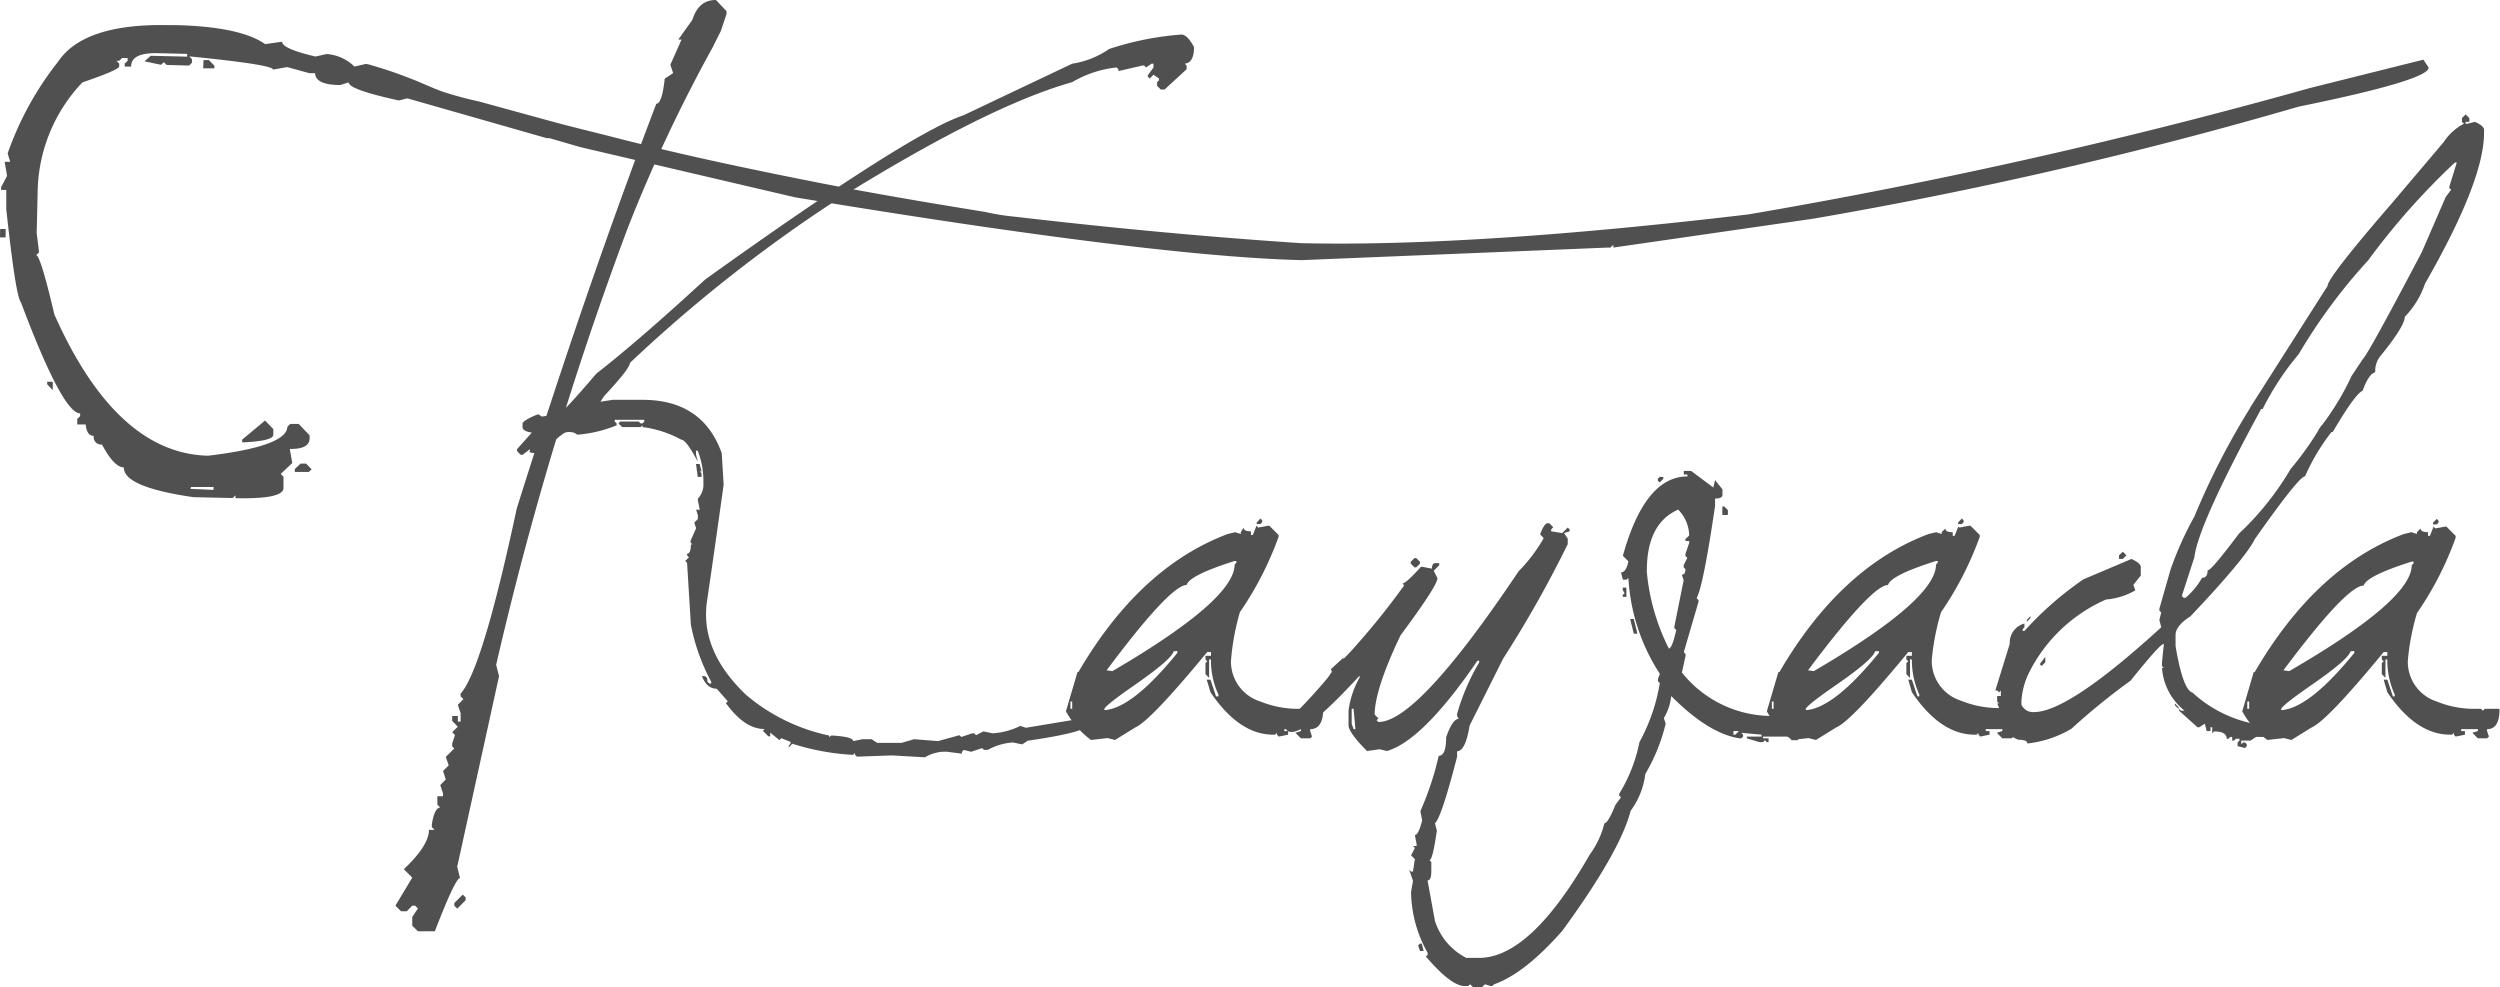
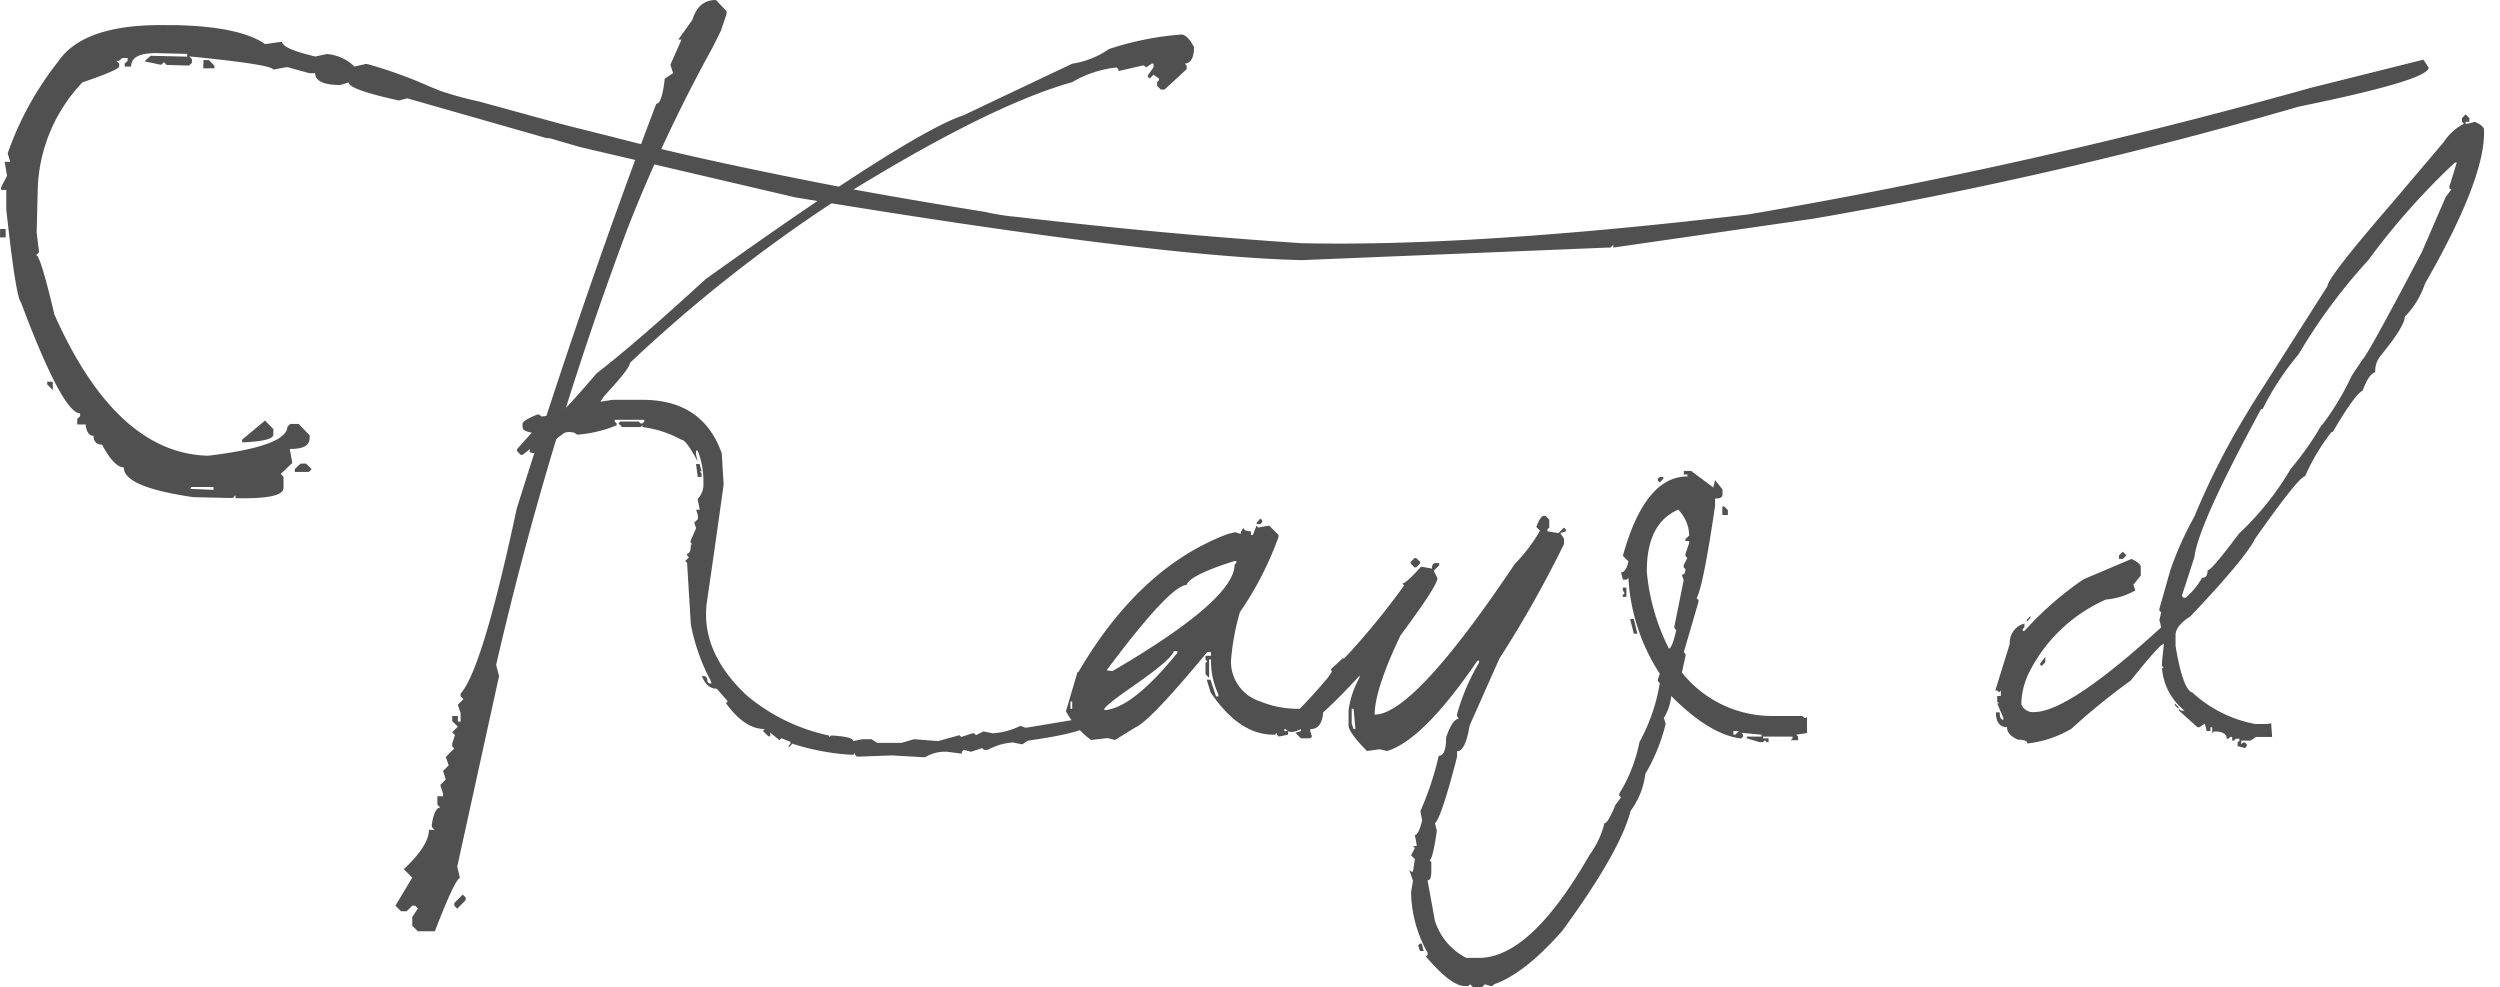
<svg xmlns="http://www.w3.org/2000/svg" viewBox="0 0 199.03 78.61">
  <defs>
    <style>.cls-1{fill:#505050;}</style>
  </defs>
  <g id="レイヤー_2" data-name="レイヤー 2">
    <g id="ART_WORK" data-name="ART WORK">
      <path class="cls-1" d="M57.84.89v.23l-.45,1.34L56.72,3.8A121.63,121.63,0,0,0,50,18.09a274.49,274.49,0,0,0-10.5,34.84l.23.9L36.4,69l.22.9q-.39.06-2,4.24H33.27l-.45-.44V73l.45-.67-.22-.23h-.23l-.44.45h-.45l-.45-.45,1.34-2.23-.67-.67c1.34-1.27,2-2.31,2-3.13h.45l-.22-.22v-.22c.14-.9.37-1.34.67-1.34l-.23-.23v-.67h.45v-.22l-.22-.67.44-.45-.22-.67.45-.45-.23-.67.67-.67L36,59.41v-.22l.22-.67L36,58.29l.45-.44L36,57.4V57h.45v.45h.22v-.67l-.22-.67.44-.45-.22-.22v-.22q1.73-1.91,4.47-14.74Q46.67,22.89,52.25,8.26c.3,0,.53-.67.67-2l.67-.44-.22-.67.89-2H54l1.12-1.57C55.46.52,56.05,0,57,0Zm-21.67,71v.22l.23.23.67-.67v-.23l-.23-.22Z" />
      <path class="cls-1" d="M46.15,34.59a10.31,10.31,0,0,0,2.94-.73v-.15l-.15-.15v-.14h2.35v.14l-.14.15H51l-.15-.15H49.38l-.14.15.29.29H51l.15-.14V34a8.69,8.69,0,0,1,3.08,1c.27,0,.71.59,1.32,1.76l-.14-.58v-.3h.14A6.72,6.72,0,0,1,56,38.26v.44a1.66,1.66,0,0,1-.44,1v.15l.15.73h-.29l.14.44v.3l-.29.29.15.44-.44,1v.14l.14.15H55c0,.49-.1.74-.3.74v.14l.15.15-.3.29.15.15L55,49.72a15.9,15.9,0,0,0,1.62,4.55v.15h-.15l-.15-.15c0-.3-.09-.44-.29-.44h-.15c.27.68.66,1,1.18,1l.88,1-.15.15c1,1.37,2,2.06,3.09,2.06l-.15.14.44.44h.15v-.29l.73.59.15-.15.73.29v.15l-.14.15v.15l.29-.3a19.32,19.32,0,0,0,4.7.88h.14l.15-.14v.14l.15.15L71,60.14l2.64.15a3.06,3.06,0,0,1,1.76-.44l1.18.15v-.15l.15-.15.58.15.88-.29.15.14h.3a4.71,4.71,0,0,1,2-.59l.74.15.44-.29q4.84-.7,4.84-1.32l-.59-.44-4.4.73-.44-.15a5.78,5.78,0,0,1-2.2.59l-.74-.15-.59.3-.14-.15h-.15l-.88.29-.15-.14L74.68,59l-1.91-.15-1,.29H69.83l-.44-.29h-.73l-.74.15c0-.22-.53-.37-1.61-.44h-.15l-.14.14v-.14a15,15,0,0,1-6.61-3.23c-2.48-2.35-3.51-4.85-3.12-7.49s.83-5.73,1.32-9.26l-.15-2.49c-1-2.84-3.11-4.26-6.31-4.26H48.8l-1,.15.29-.44c1.37-1.47,2.06-2.35,2.06-2.65A116.94,116.94,0,0,1,66.57,15.94q12-7.49,18.79-9.4a8.77,8.77,0,0,1,3.53-1.17l.15.14v.15l1.9-.44h.15l.15.15.44-.3h.15v.3L91.38,6V6.1l.15.15.3-.3.44.3v.14l-.15.15v.29l.29.3h.3l1.76-1.62V5.22l-.15-.15c.49-.05.74-.49.74-1.32-.37-.69-.71-1-1-1A23.93,23.93,0,0,0,88.3,3.9a7,7,0,0,1-2.94,1.17L76.7,9.18q-4.33,1.44-20.56,13.07-5.28,4.86-8.66,7.49C45.64,31.9,44.61,33,44.39,33h-.15l-1,.15h-.15L42.92,33h-.14c-.79.32-1.18.57-1.18.74V34c0,.22.25.37.74.44l-1.18,1.32v.15l.29.3h.15l.59-.45v.15c-.1.06,0,.11.15.14a.65.65,0,0,0,.55-.14c.06,0,.1-.1.17-.11a.77.77,0,0,1,.19.05.4.4,0,0,0,.37-.12,2,2,0,0,0,.25-.32,3.86,3.86,0,0,1,.86-.8,1,1,0,0,1,.32-.19,1.3,1.3,0,0,1,.52,0C45.91,34.46,45.81,34.65,46.15,34.59Z" />
      <polygon class="cls-1" points="55.7 36.94 55.41 36.94 55.55 37.97 55.85 37.97 55.85 37.67 55.7 37.53 55.85 37.53 55.7 36.94" />
      <path class="cls-1" d="M104.31,58.05v.15l.14.44-.14.14h-.74l-.44-.44.44-.14v-.15h-1.32v.15h.3v.29l-.74.15-.15-.15v-.15l-.14.15h-.15q-2.72,0-5-3.38l-.3-1h.3l.44,1.33H97v-.15a6.34,6.34,0,0,1-.59-2.79h-.15v1.47l-.29-.3v-.88l.14-.14-.14-.15v-.29h.44v-.3h-.3q-4.52,5.48-5.72,6l-1.62,1-.59-.15-1.32.15a7.08,7.08,0,0,1-2-2.28l.92-3.12a.11.11,0,0,1,.07,0q4.89-8.37,11.9-11l.59-.14.44.14v-.14L99,42c0,.2.2.3.59.3v.29h.15l.29-.73.15.14.73-.14h.15l.73.73v.15a26.29,26.29,0,0,1-3.08,6A19.06,19.06,0,0,0,98,52.62a3.33,3.33,0,0,0,2.35,3.23,7.89,7.89,0,0,0,2.94.58h.59l.14.15.15-.15h.29l.89,0C105.34,57.5,105,58.05,104.31,58.05Zm-19.09-2.2v.58h.14v-.58Zm8.22-4c-.12.44-1.16,1.33-3.1,2.68s-2.72,2-2.33,2c1.47-.15,3.37-1.66,5.72-4.55v-.15Zm-5.36,1.51.48.07q9.72-5.68,9.73-8.48l.14-.15v-.14h-.14c-2.4.76-3.67,1.39-3.82,1.91Q93.15,46.6,88.08,53.39Zm12.26-12.08.15.15v.14l-.15.15h-.29V41.6Z" />
-       <path class="cls-1" d="M143,58.49l.15.15v.29h-.59l.15-.15v-.14h-2.35v.14h.44v.3h-.15l-.14-.15-.15.15h-.29l-1-.3v-.14h1.17v-.15l-1.61-.15.14.15v.15l-.14.14h-.15c-1.66-.26-3.47-1.39-5.43-3.37a4.27,4.27,0,0,1-.59,1.76l.15.44a14.55,14.55,0,0,1-1.62,4,6.24,6.24,0,0,1-1.17,2.94q-.85,3.27-5.44,9.55-3,3.41-5.43,4.26l-.15.14h-.14l-.44-.14-.3.29h-.59l-.29-.29-.15.14h-.29c-.71,0-1.74-.78-3.08-2.35l.14-.14v-.15a10.09,10.09,0,0,1-1.32-4.7V71l.15-.88-.3-.88.15.15h.15l.15-1-.3-.29.3-.59-.15-.15h.29v-.15l-.14-.73c.19,0,.39-.39.58-1.17l-.14-.74a23.84,23.84,0,0,0,1.46-4.4c.4,0,.59-.49.59-1.47.34-1,.69-1.47,1-1.47L116,57v-.15a16.92,16.92,0,0,1,1.76-4.11v-.14h-.14q-4.34,6.35-7.2,7.19l-.59-.14-1,.14c-1-1-1.47-1.69-1.47-2.05V56.58a7.18,7.18,0,0,1,.88-2.64v-.15q-5.65,6.16-6,3.86a43.3,43.3,0,0,0,3.48-3.71l.3-.44,0-.08-.07-.14,1-.92v.11c.34-.34.7-.72,1.06-1.14a58.18,58.18,0,0,0,3.78-4.73l-.14-.15q.28,0,1.47-1.32h.14l.74.14c0-.29.09-.44.29-.44h.29V45l-.44.44.3.59q0,.59-2.94,4.55c-1.37,2.86-2.06,5-2.06,6.31l.3.3-.15.15.15.14q3.12,0,11.16-12a12.79,12.79,0,0,0,2-2.64l-.29-.3c.22-.58.42-.88.59-.88h.15l.29.3V42l-.15.15v.15l.88.14.44-.44.15.15v.15l-.44.14.29.44v.44a90,90,0,0,1-5.14,9.11L117,57.76c-.22,1.37-.56,2.05-1,2.05v.44c-.83,3.23-1.42,5-1.76,5.29l.15.59c-.22,1.56-.42,2.35-.59,2.35l.15.14v.74c0,.49-.1.73-.3.73l.59,3.23a5,5,0,0,0,2.5,2.94h1c2.75,0,5.68-2.74,8.82-8.22a7.05,7.05,0,0,0,1.17-2.5c.2,0,.49-.51.88-1.47l.44-.59-.14-.14v-.15a12.4,12.4,0,0,0,1.61-4.11,14.64,14.64,0,0,0,1.62-4.7l-.15-.15v-.15l.15-.44a15.55,15.55,0,0,1-2.5-7.63l-.15.14h-.29l-.15-.58c.27,0,.47-.3.59-.88l-.44-.44c1.17-4.22,2.89-6.32,5.14-6.32v-.15h-.29v-.29h.58l1.77,1.32.14-.59.59.74v.44c0,.19-.2.29-.59.29v.59q-.94,6.39-1.47,7.34l.15.15v.15l-1.17,4,.14.15v.15l-.29,1.32A9.16,9.16,0,0,0,141,57h2.49l.15.15h.15s0-.05.07-.07l0,1.28Zm-35.39-2.06v1.18l.15.44h.15l-.15-1.62Zm5-12h.14l.3.3v.14l-.3.3h-.14l-.3-.3v-.14Zm.58,30.69.15.59h-.29l-.15-.44.15-.15Zm16-28.34h.29v.74h-.29v-.15l.15-.15L129.2,47Zm.59,2.5h.29l.29,1.17h-.29Zm1.32-3.82a17,17,0,0,0,1.76,6.17c.17,0,.37-.49.59-1.47l-.15-.15v-.14l.74-3.68-.15-.44c.2,0,.29-.14.29-.44l-.14-.14V45l.29-.59-.15-.14V44.1l.3-.88v-.15h-.3v-.15l.3-.29a3,3,0,0,0-.88-2.06C131.94,41.31,131.11,42.92,131.11,45.42Zm1.32-7.49v.15l-.29.29-.15-.15v-.14l.15-.15Zm4.7,2.35h.15l.29.29V41h-.44ZM138,58.2v.29h.15l.29-.29Z" />
-       <path class="cls-1" d="M160.15,58.05v.15l.15.44-.15.14h-.74l-.44-.44.44-.14v-.15h-1.32v.15h.3v.29l-.74.15-.14-.15v-.15l-.15.15h-.15q-2.72,0-5-3.38l-.29-1h.29l.44,1.33h.15v-.15a6.48,6.48,0,0,1-.59-2.79h-.15v1.47l-.29-.3v-.88l.15-.14-.15-.15v-.29h.44v-.3h-.29c-3,3.65-4.92,5.66-5.73,6l-1.62,1-.59-.15-1.32.15a7.08,7.08,0,0,1-2-2.28l.92-3.12a.13.13,0,0,1,.08,0q4.88-8.37,11.89-11l.59-.14.44.14v-.14l.29-.3c0,.2.2.3.59.3v.29h.15l.29-.73L156,42l.73-.14h.15l.73.73v.15a26.29,26.29,0,0,1-3.08,6,19.06,19.06,0,0,0-.74,3.82,3.33,3.33,0,0,0,2.35,3.23,7.89,7.89,0,0,0,2.94.58h.59l.15.15.14-.15h.3l.88,0C161.18,57.5,160.83,58.05,160.15,58.05Zm-19.09-2.2v.58h.14v-.58Zm8.22-4c-.12.44-1.15,1.33-3.1,2.68s-2.72,2-2.33,2c1.47-.15,3.38-1.66,5.73-4.55v-.15Zm-5.36,1.51.48.07q9.72-5.68,9.73-8.48l.14-.15v-.14h-.14c-2.4.76-3.67,1.39-3.82,1.91Q149,46.6,143.92,53.39Zm12.26-12.08.15.15v.14l-.15.15h-.29V41.6Z" />
+       <path class="cls-1" d="M143,58.49l.15.15v.29h-.59l.15-.15v-.14h-2.35v.14h.44v.3h-.15l-.14-.15-.15.15h-.29l-1-.3v-.14h1.17v-.15l-1.61-.15.14.15v.15l-.14.14h-.15c-1.66-.26-3.47-1.39-5.43-3.37a4.27,4.27,0,0,1-.59,1.76l.15.44a14.55,14.55,0,0,1-1.62,4,6.24,6.24,0,0,1-1.17,2.94q-.85,3.27-5.44,9.55-3,3.41-5.43,4.26l-.15.14h-.14l-.44-.14-.3.29h-.59l-.29-.29-.15.14h-.29c-.71,0-1.74-.78-3.08-2.35l.14-.14v-.15a10.09,10.09,0,0,1-1.32-4.7V71l.15-.88-.3-.88.15.15h.15l.15-1-.3-.29.3-.59-.15-.15h.29v-.15l-.14-.73c.19,0,.39-.39.58-1.17l-.14-.74a23.84,23.84,0,0,0,1.46-4.4c.4,0,.59-.49.59-1.47.34-1,.69-1.47,1-1.47L116,57v-.15a16.92,16.92,0,0,1,1.76-4.11v-.14h-.14q-4.34,6.35-7.2,7.19l-.59-.14-1,.14c-1-1-1.47-1.69-1.47-2.05V56.58a7.18,7.18,0,0,1,.88-2.64v-.15q-5.65,6.16-6,3.86a43.3,43.3,0,0,0,3.48-3.71l.3-.44,0-.08-.07-.14,1-.92v.11c.34-.34.7-.72,1.06-1.14a58.18,58.18,0,0,0,3.78-4.73l-.14-.15q.28,0,1.47-1.32h.14l.74.14c0-.29.09-.44.29-.44h.29V45l-.44.44.3.59q0,.59-2.94,4.55c-1.37,2.86-2.06,5-2.06,6.31q3.12,0,11.16-12a12.79,12.79,0,0,0,2-2.64l-.29-.3c.22-.58.42-.88.59-.88h.15l.29.3V42l-.15.15v.15l.88.14.44-.44.15.15v.15l-.44.14.29.44v.44a90,90,0,0,1-5.14,9.11L117,57.76c-.22,1.37-.56,2.05-1,2.05v.44c-.83,3.23-1.42,5-1.76,5.29l.15.59c-.22,1.56-.42,2.35-.59,2.35l.15.14v.74c0,.49-.1.73-.3.73l.59,3.23a5,5,0,0,0,2.5,2.94h1c2.75,0,5.68-2.74,8.82-8.22a7.05,7.05,0,0,0,1.17-2.5c.2,0,.49-.51.88-1.47l.44-.59-.14-.14v-.15a12.4,12.4,0,0,0,1.61-4.11,14.64,14.64,0,0,0,1.62-4.7l-.15-.15v-.15l.15-.44a15.55,15.55,0,0,1-2.5-7.63l-.15.14h-.29l-.15-.58c.27,0,.47-.3.59-.88l-.44-.44c1.17-4.22,2.89-6.32,5.14-6.32v-.15h-.29v-.29h.58l1.77,1.32.14-.59.59.74v.44c0,.19-.2.29-.59.29v.59q-.94,6.39-1.47,7.34l.15.15v.15l-1.17,4,.14.15v.15l-.29,1.32A9.16,9.16,0,0,0,141,57h2.49l.15.15h.15s0-.05.07-.07l0,1.28Zm-35.39-2.06v1.18l.15.44h.15l-.15-1.62Zm5-12h.14l.3.3v.14l-.3.3h-.14l-.3-.3v-.14Zm.58,30.69.15.59h-.29l-.15-.44.15-.15Zm16-28.34h.29v.74h-.29v-.15l.15-.15L129.2,47Zm.59,2.5h.29l.29,1.17h-.29Zm1.32-3.82a17,17,0,0,0,1.76,6.17c.17,0,.37-.49.59-1.47l-.15-.15v-.14l.74-3.68-.15-.44c.2,0,.29-.14.29-.44l-.14-.14V45l.29-.59-.15-.14V44.1l.3-.88v-.15h-.3v-.15l.3-.29a3,3,0,0,0-.88-2.06C131.94,41.31,131.11,42.92,131.11,45.42Zm1.32-7.49v.15l-.29.29-.15-.15v-.14l.15-.15Zm4.7,2.35h.15l.29.29V41h-.44ZM138,58.2v.29h.15l.29-.29Z" />
      <path class="cls-1" d="M180.89,58.67l-.11,0h-1.17l-.44.29h-.74v.29l.15-.14h.15l.14.14v.15l-.14.15-.59-.15v-.29l.15-.15v-.15H178l-.15.15h-.14v-.29h-.15l-.15.14h-.14c0-.39-.35-.58-1-.58l-.15.14V57.9h-.14v.3h-.3l-.15-.59-.44.29h-.14l-1.47-1.32v-.15l.15.15h.29a4.78,4.78,0,0,1-1.8-3.41h.15l-.15-.15v-.29l.15-1.47c-.22,0-1.1,1-2.65,2.93a52.28,52.28,0,0,0-4.7,3.82,8.67,8.67,0,0,1-3.52,1.18c0-.2-.24-.3-.73-.3-.59-.24-.89-.58-.89-1-.58,0-.88-.4-.88-1.18h.3c0,.39.09.59.29.59v-.15L159,56h.15l-.15-.15v-.44h.29v-.44l-.14.15-.15-.15h-.15L160,51.26a1.58,1.58,0,0,1,1.17-1.62v.3l-.14.14v.15h.14a26.44,26.44,0,0,1,4.7-4.11l3.82-1.62c.44.2.69.4.74.59v.73l-.59.74L170,47a5.6,5.6,0,0,1-2.34.73,12.44,12.44,0,0,0-6,5.58,6,6,0,0,0-.73,2.5v.29a1,1,0,0,0,1,.59q2.75,0,10.13-6.75l-.15-.59.15-.59-.15-.15v-.14l.88-3.09a26.77,26.77,0,0,1,1.91-4.26,59.22,59.22,0,0,1,4.56-8.84l.95-.08q-5.21,9.55-5.51,12.16l-1,3.08.14.15H174A5.93,5.93,0,0,0,175.31,46c.3,0,.44-.19.44-.59.22,0,1.05-1,2.5-2.93a23,23,0,0,0,4.11-5.14,24.85,24.85,0,0,0,2.46-3.49l1,.29a16.29,16.29,0,0,0-2.31,3.78q-.48,0-4,5c-.42.9-2.13,3-5.14,6.16-.78.49-1.17,1-1.17,1.47v.88c.39,2.33.84,3.57,1.35,3.71a10.11,10.11,0,0,0,5,2.5h1l.26-.07Zm-19.24-9.62v.15l-.29.3v-.15Zm1.18,3.24v.44l-.29.29-.15-.15ZM169,43.92l.29.29-.29.29h-.3v-.29ZM173.15,56l.29.3v.14l-.29-.29ZM185.3,22.77c0-.44,1.71-2.65,5.14-6.61l4.11-4.85a4.24,4.24,0,0,1,1.61-1.46L196,9.7V9.4l.29-.29.3.29v.3h-.3v.15h.15l.59-.15c.44.19.68.39.73.59v.29q0,3.81-4.7,12a6.94,6.94,0,0,1-1.61,2.64c0,.49-.64,1.52-1.91,3.09a1.85,1.85,0,0,0-.44,1.32c-.35.1-.69.59-1,1.47-.42.19-1.21,1.29-2.39,3.3l-1.14-.18a21.4,21.4,0,0,0,2.65-4.3l.88-1.32q.41-.36,4.7-8.52l1.91-4.4.44-.59L195,15v-.15l.59-1.91h-.15a56.2,56.2,0,0,0-6.9,7.78A44.5,44.5,0,0,0,183,28.2a22,22,0,0,0-2.87,4.37l-1-.11Z" />
-       <path class="cls-1" d="M198,58.05v.15l.15.44-.15.14h-.73l-.44-.44.44-.14v-.15h-1.33v.15h.3v.29l-.74.15-.14-.15v-.15l-.15.15h-.15q-2.72,0-5-3.38l-.29-1h.29l.44,1.33h.15v-.15a6.48,6.48,0,0,1-.59-2.79h-.15v1.47l-.29-.3v-.88l.15-.14-.15-.15v-.29h.44v-.3h-.29q-4.51,5.48-5.73,6l-1.62,1-.58-.15-1.33.15a7,7,0,0,1-2-2.28l.91-3.12a.13.13,0,0,1,.08,0q4.88-8.37,11.89-11l.59-.14.44.14v-.14l.29-.3c0,.2.2.3.59.3v.29h.15l.29-.73.15.14.73-.14h.15l.73.73v.15a25.89,25.89,0,0,1-3.08,6,18.8,18.8,0,0,0-.73,3.82A3.32,3.32,0,0,0,194,55.85a7.8,7.8,0,0,0,2.93.58h.59l.15.15.14-.15h.3l.88,0C199,57.5,198.68,58.05,198,58.05Zm-19.09-2.2v.58h.15v-.58Zm8.22-4c-.12.44-1.15,1.33-3.1,2.68s-2.72,2-2.33,2c1.47-.15,3.38-1.66,5.73-4.55v-.15Zm-5.36,1.51.48.07Q192,47.78,192,45l.15-.15v-.14H192c-2.4.76-3.67,1.39-3.82,1.91Q186.84,46.6,181.77,53.39ZM194,41.31l.14.15v.14l-.14.15h-.3V41.6Z" />
      <path class="cls-1" d="M3.75,30.39H4.2l0,.67-.44-.46ZM0,18.9l.45,0v-.67l-.44,0ZM24.81,37.36l-.44-.45h-.44l-.46.43v.23l1.12,0ZM19.28,35v.22c1.64-.07,2.47-.27,2.48-.61v-.45l-.66-.68ZM16.18,5.44l.89,0V5.23l-.44-.45H16.2Zm177.17-.06q0,1-10.35,3.11a351.09,351.09,0,0,1-38.64,8.92l-15.92,2.3v-.22l-.23.22H128l-24.38,1q-11.84-.29-40.32-5l-17.11-4L43.75,11h-.22L32.43,7.83,31.76,8q-4-.87-4-1.44l-.67.21c-1.34,0-2-.34-2-.94h-.45l-1.78-.49-1.12.2c0-.26-2.22-.61-6.67-1.05l.21.22V5l-.23.22-1.79-.05-.21-.22-.23.21L11.5,4.88,12,4.44l2.9.07V4.29l-2.46-.06c-1.34,0-2,.33-2,1.07H9.93V5.06l.23-.21V4.62H9.72l-.23.22H9.27l.22.22v.23c0,.18-1,.61-2.93,1.27A12.9,12.9,0,0,0,3,15.18l-.08,3.35.19,1.56-.23.22c.22,0,.71,1.58,1.45,4.73Q9.26,36.11,16.57,36.28q6.27-.75,6.31-2.31l.23-.22.67,0,.87.91v.22c0,.6-.54.88-1.58.86l.2,1.12-.92.87.22.23,0,.89c0,.6-1.29.87-3.82.81v-.23l-.23.22-3.13-.07c-3.71-.54-5.55-1.32-5.53-2.37-.52,0-1.1-.62-1.74-1.82a.6.6,0,0,1-.66-.69c-.37,0-.58-.31-.64-.91l-.67,0v-.44l.23-.22v-.22q-1.39,0-4.71-8.83C1.37,23.7,1,21.23.5,16.68l0-1.56H.09v-.22L.56,14,.37,12.88H.81l-.2-.67a25.13,25.13,0,0,1,4-7.28Q6.65,1.87,13.36,2H14c3.42.08,5.79.59,7.11,1.51l1.35-.19c0,.37.87.76,2.65,1.18l.9-.2a3.54,3.54,0,0,1,2.21,1l.9-.21c.17,0,.55.14.72.18l.87.27c.71.23,1.4.49,2.1.76s1.62.71,2.44,1a28.64,28.64,0,0,0,2.89.78l5.76,1.58c1.65.45,3.3.84,4.94,1.26,2.9.75,5.8,1.43,8.72,2.06q4.92,1.06,9.86,2c3.66.68,7.33,1.3,11,1.89a18.64,18.64,0,0,0,2.45.39q11.93,1.39,22.74,2.1,13.62.31,35.58-2.29A439.12,439.12,0,0,0,183.93,7l9-2.25ZM15.16,38.92,17,39v-.23l-1.79,0Z" />
    </g>
  </g>
</svg>